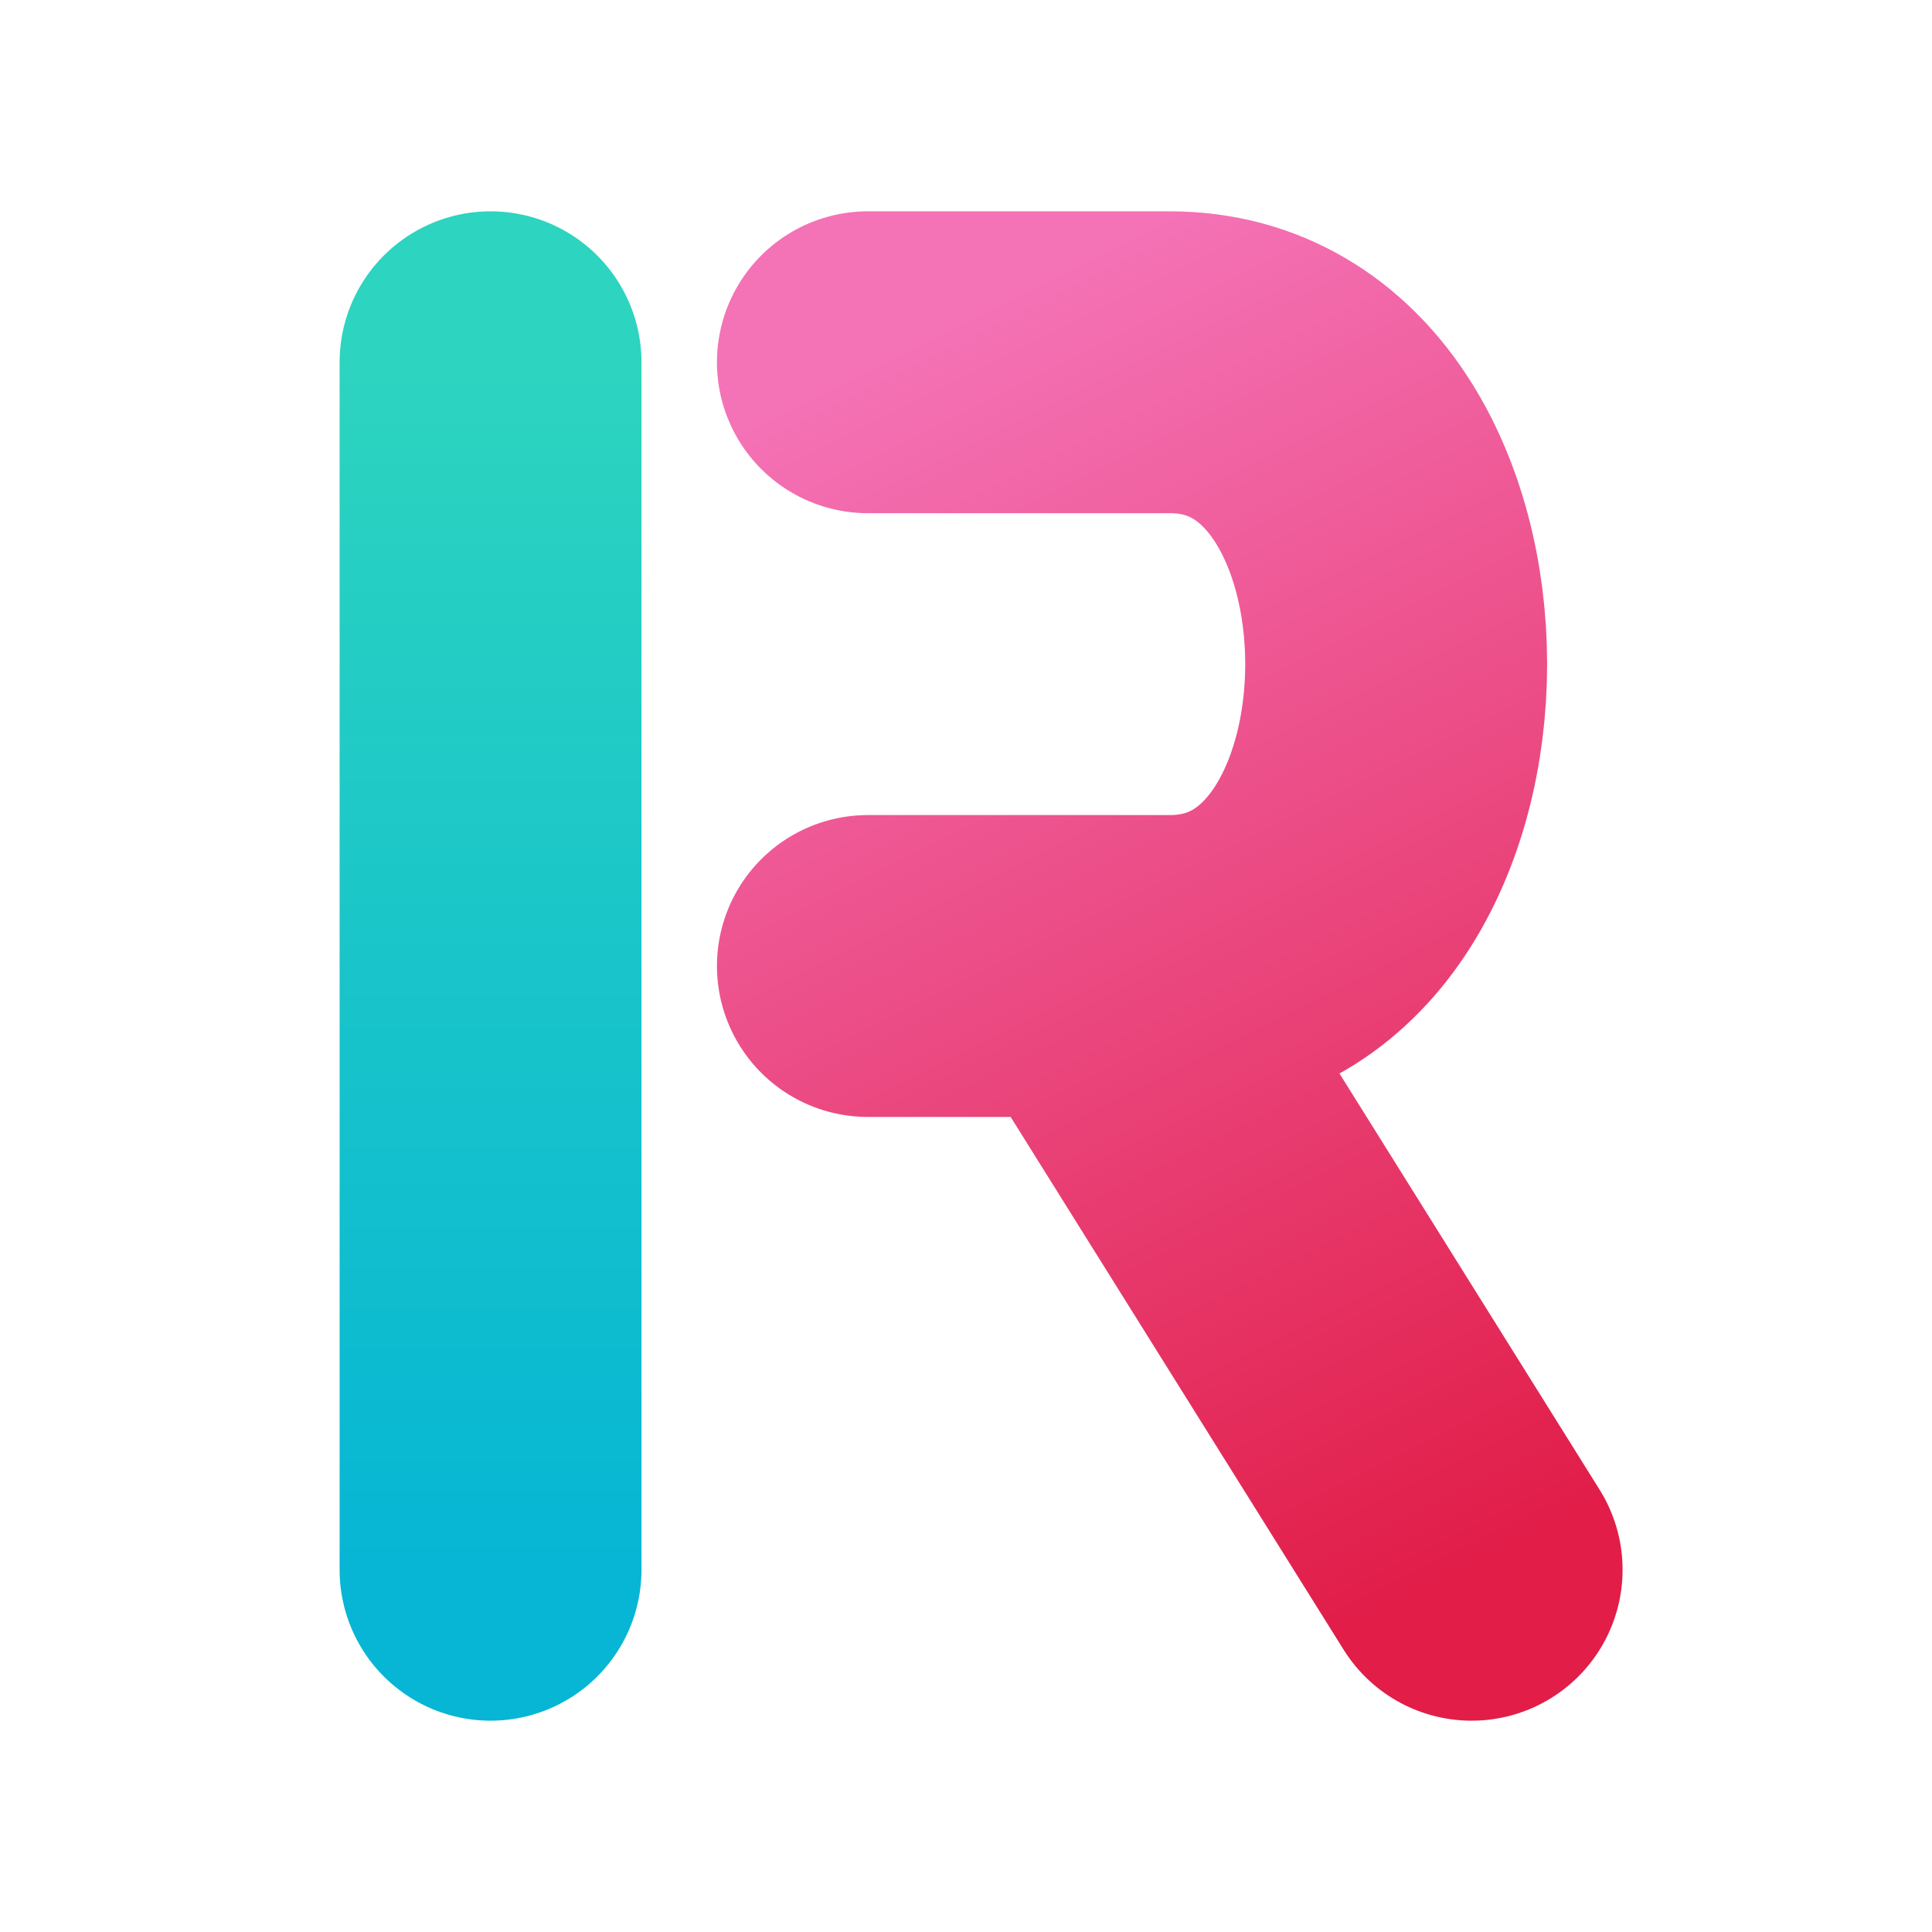
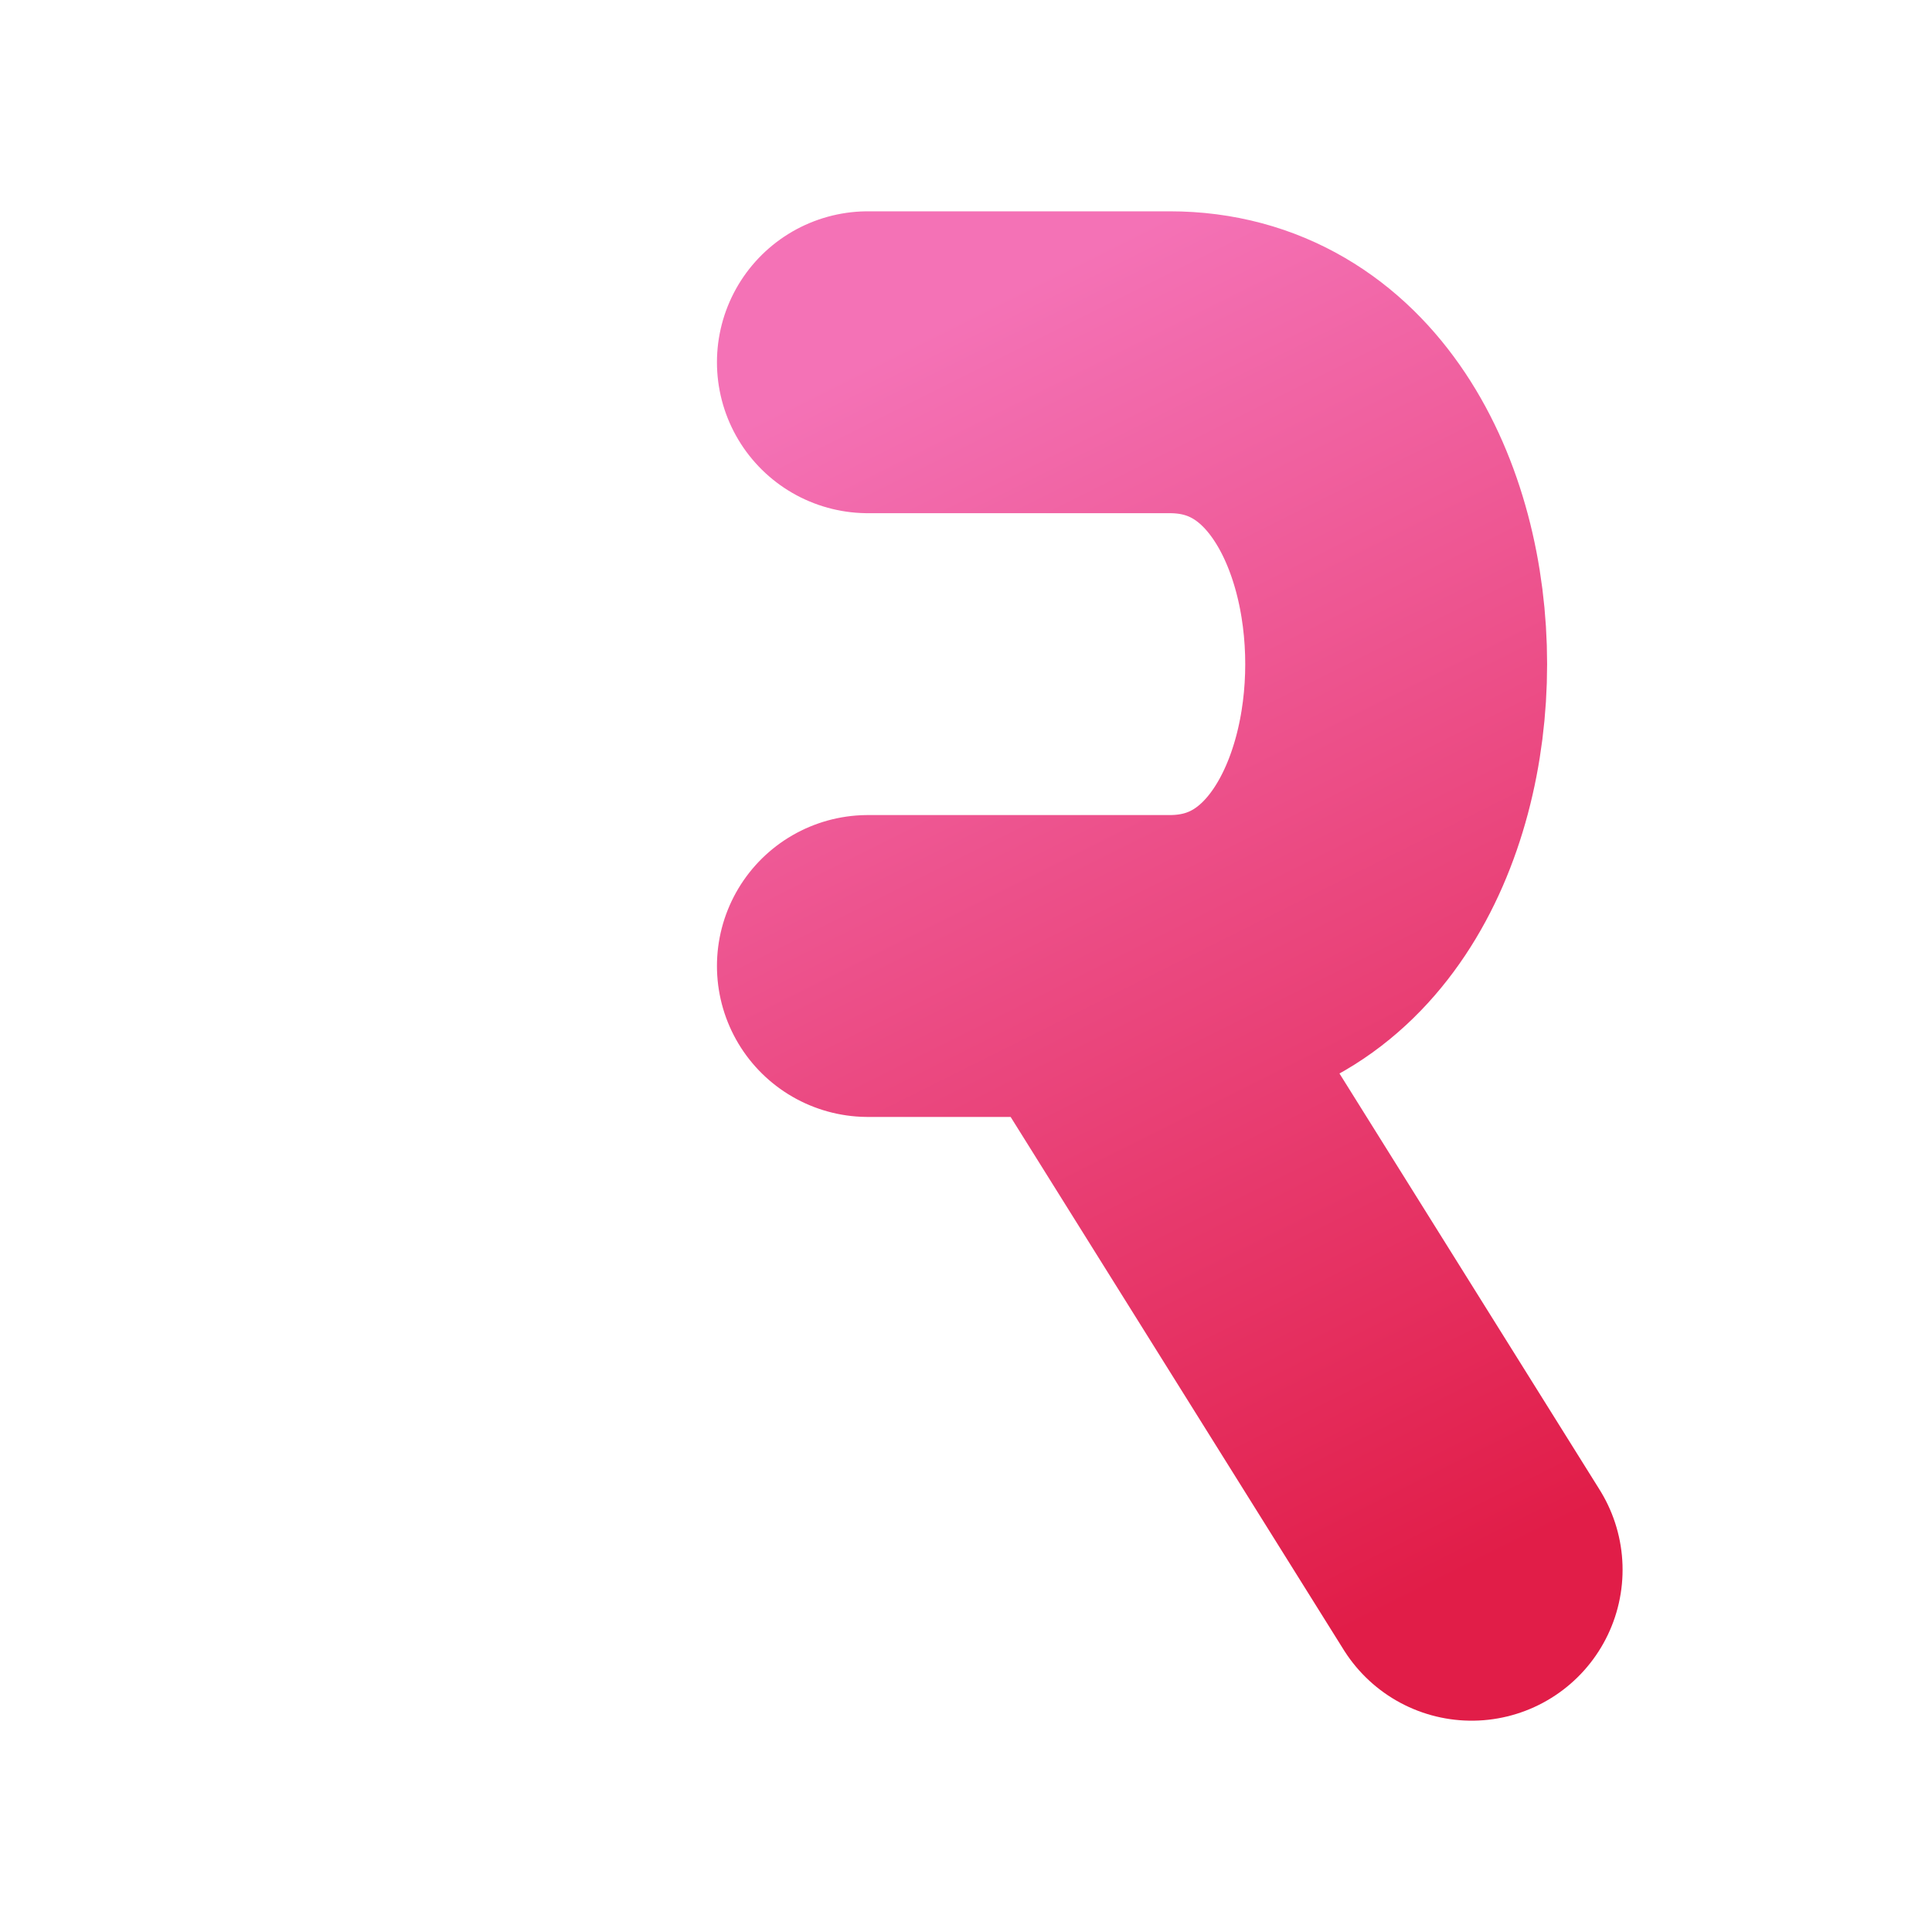
<svg xmlns="http://www.w3.org/2000/svg" viewBox="0 0 512 512">
  <defs>
    <linearGradient id="grad_cyan_r" x1="0" y1="96" x2="0" y2="416" gradientUnits="userSpaceOnUse">
      <stop offset="0%" style="stop-color:#2dd4bf" />
      <stop offset="100%" style="stop-color:#06b6d4" />
    </linearGradient>
    <linearGradient id="grad_rose_r" x1="230" y1="96" x2="390" y2="416" gradientUnits="userSpaceOnUse">
      <stop offset="0%" style="stop-color:#f472b6" />
      <stop offset="100%" style="stop-color:#e11d48" />
    </linearGradient>
  </defs>
-   <path d="M130 96 L130 416" fill="none" stroke="url(#grad_cyan_r)" stroke-width="80" stroke-linecap="round" />
  <path d="M230 96             H310             C390 96, 390 256, 310 256             H230             M290 256             L390 416" fill="none" stroke="url(#grad_rose_r)" stroke-width="80" stroke-linecap="round" stroke-linejoin="round" />
</svg>